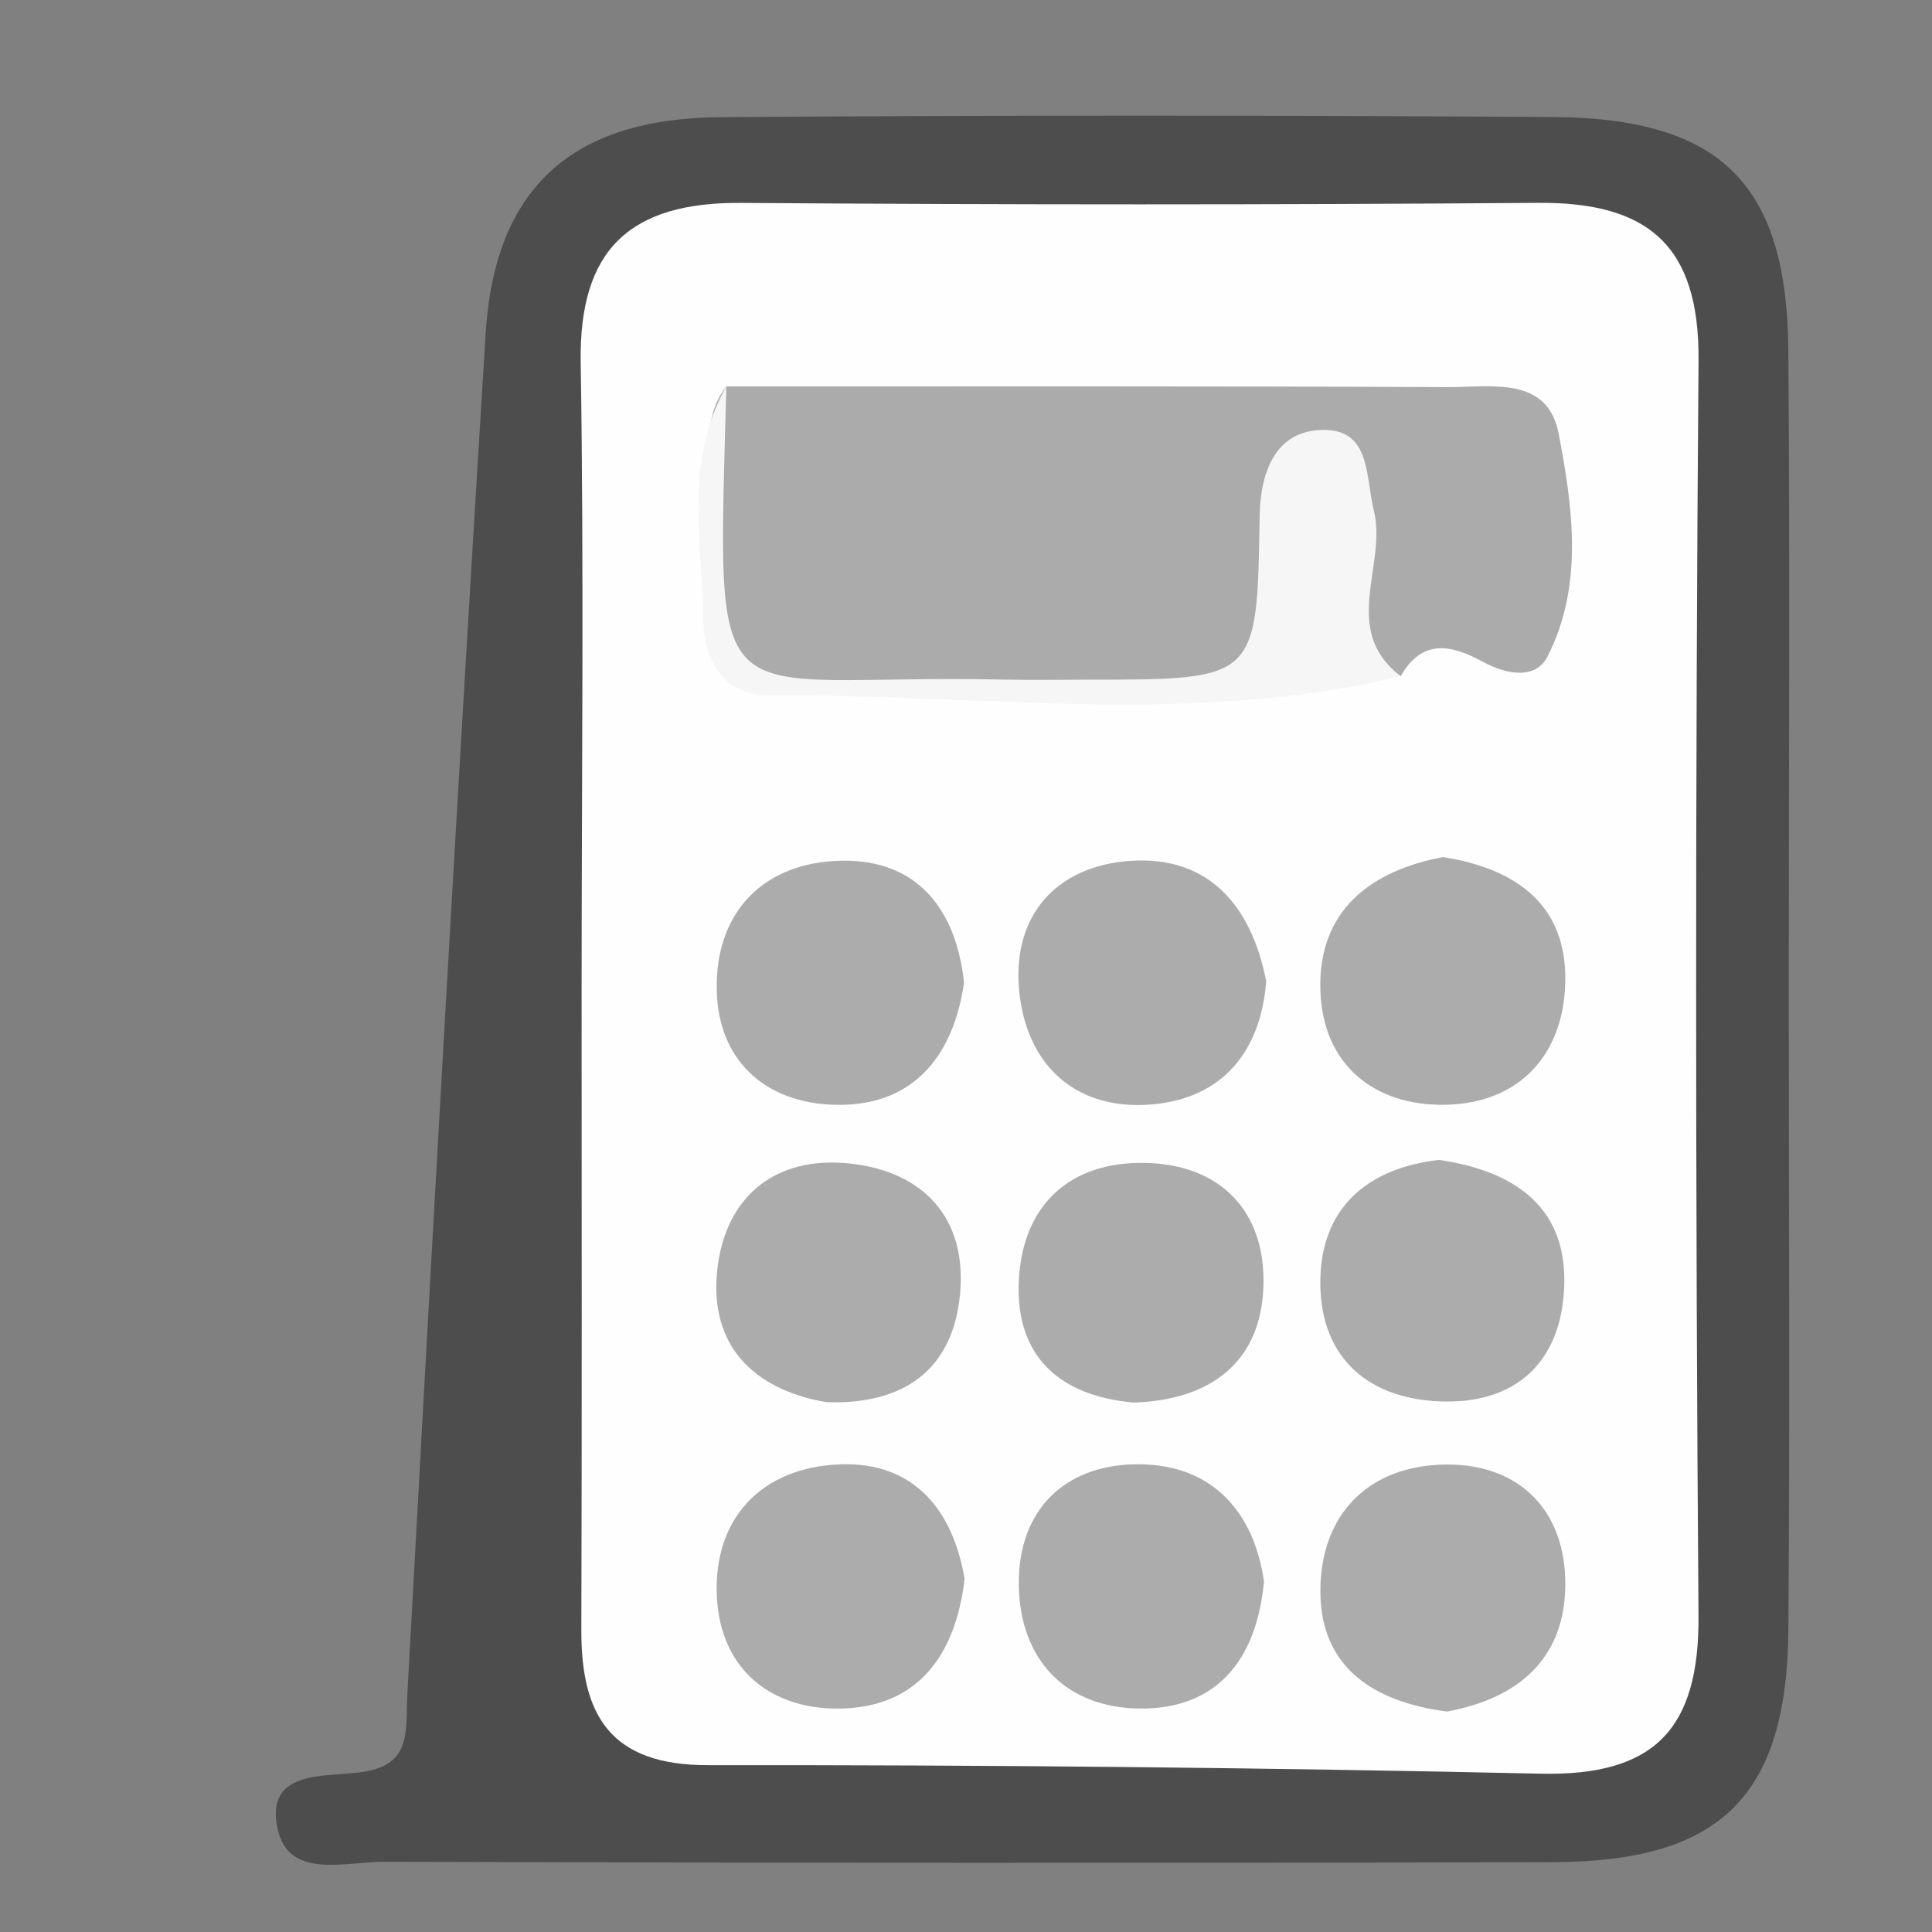
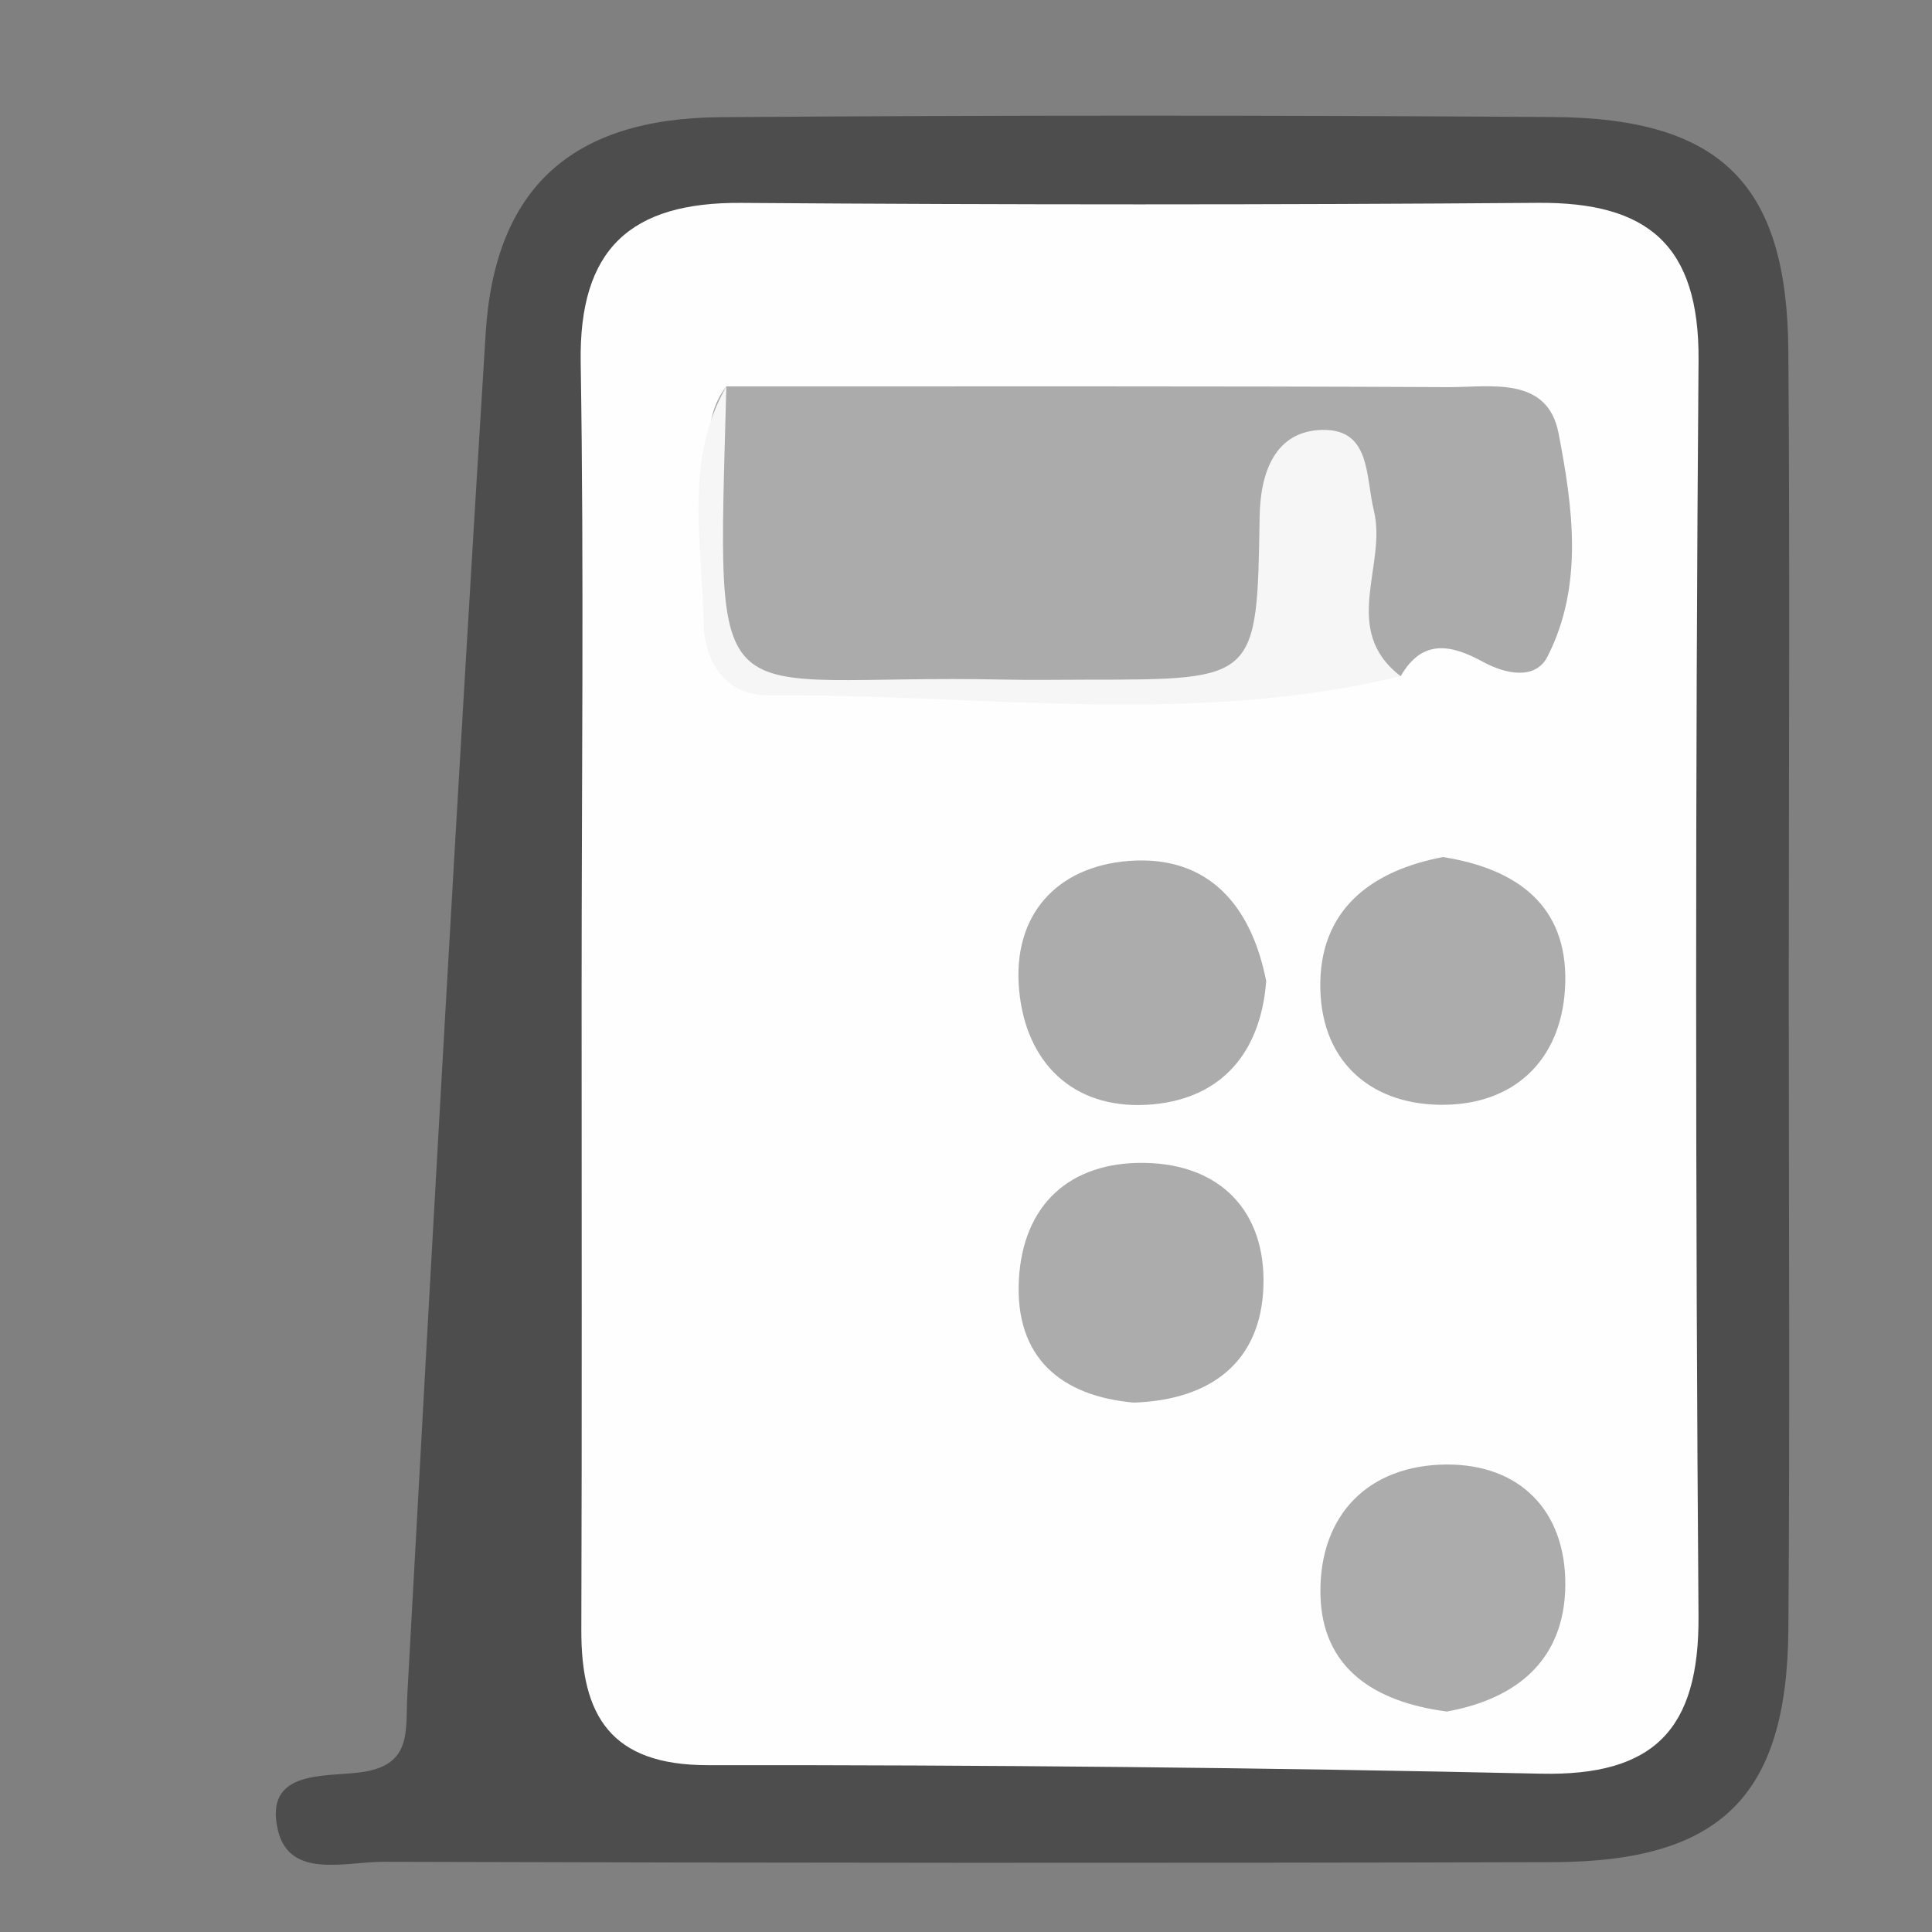
<svg xmlns="http://www.w3.org/2000/svg" version="1.1" id="Layer_1" x="0px" y="0px" width="153.64px" height="153.64px" viewBox="0 0 153.64 153.64" enable-background="new 0 0 153.64 153.64" xml:space="preserve">
  <rect x="0" y="0" width="153.64" height="153.64" fill="#808080" stroke="none" />
  <path fill-rule="evenodd" clip-rule="evenodd" fill="#4D4D4D" d="M142.249,78.722c0,16.946,0.097,33.894-0.031,50.841  c-0.1,13.265-5.367,18.486-18.718,18.523c-31.007,0.083-62.014,0.063-93.021-0.029c-2.989-0.008-7.46,1.402-8.379-2.52  c-1.122-4.788,3.647-4.223,6.523-4.589c4.202-0.536,3.609-3.25,3.772-6.247c1.97-36.061,3.991-72.118,6.224-108.165  c0.717-11.574,6.834-17.129,18.678-17.217c22.063-0.163,44.126-0.156,66.188-0.013c13.378,0.086,18.631,5.347,18.73,18.575  C142.347,44.826,142.249,61.775,142.249,78.722z" />
  <path fill-rule="evenodd" clip-rule="evenodd" fill="#FEFEFE" d="M46.252,78.738c0.002-16.641,0.193-33.286-0.073-49.923  c-0.145-9.032,3.972-12.744,12.757-12.68c21.12,0.154,42.244,0.159,63.364-0.004c8.697-0.067,12.848,3.314,12.775,12.523  c-0.259,33.28-0.25,66.567-0.003,99.847c0.067,9.021-3.517,12.747-12.553,12.549c-22.068-0.488-44.147-0.7-66.223-0.678  c-7.716,0.01-10.087-3.917-10.066-10.75C46.285,112.66,46.249,95.698,46.252,78.738z" />
  <path fill-rule="evenodd" clip-rule="evenodd" fill="#ABABAB" d="M57.761,30.73c19.137,0.003,38.276-0.038,57.415,0.056  c3.352,0.017,7.883-0.923,8.769,3.68c1.128,5.865,2.01,12.072-0.88,17.744c-0.972,1.905-3.354,1.395-5.156,0.411  c-2.507-1.369-4.807-1.842-6.52,1.151c-6.271-2.684-12.061,1.802-18.361,1.14c-7.268-0.765-14.68-0.178-22.029-0.178  c-14.366,0-14.447-0.002-14.277-14.787C56.756,36.885,55.542,33.579,57.761,30.73z" />
-   <path fill-rule="evenodd" clip-rule="evenodd" fill="#ACACAC" d="M76.664,78.157c-0.815,5.587-3.788,9.58-9.656,9.702  c-5.721,0.118-9.89-3.19-10.011-9.132c-0.128-6.253,3.799-10.21,10.012-10.282C72.876,68.378,76.033,72.217,76.664,78.157z" />
  <path fill-rule="evenodd" clip-rule="evenodd" fill="#ACACAC" d="M100.693,78.025c-0.456,5.945-3.828,9.533-9.535,9.834  c-5.869,0.307-9.569-3.369-10.111-9.099c-0.564-5.973,2.973-9.854,8.722-10.294C96.06,67.984,99.512,71.978,100.693,78.025z" />
  <path fill-rule="evenodd" clip-rule="evenodd" fill="#ACACAC" d="M114.751,68.157c6.018,0.945,9.855,3.951,9.726,9.941  c-0.124,5.803-3.679,9.633-9.494,9.757c-5.717,0.122-9.836-3.219-9.985-9.166C104.838,72.332,109.078,69.231,114.751,68.157z" />
  <path fill-rule="evenodd" clip-rule="evenodd" fill="#ACACAC" d="M90.163,111.541c-5.786-0.516-9.463-3.582-9.138-9.763  c0.314-5.979,4.066-9.407,10.025-9.3c6.048,0.11,9.612,3.896,9.423,9.803C100.282,108.227,96.398,111.323,90.163,111.541z" />
-   <path fill-rule="evenodd" clip-rule="evenodd" fill="#ACACAC" d="M76.709,125.565c-0.709,6.021-3.656,10.024-9.491,10.295  c-5.731,0.265-9.941-3.003-10.211-8.911c-0.287-6.262,3.605-10.261,9.791-10.498C72.707,116.224,75.8,120.14,76.709,125.565z" />
  <path fill-rule="evenodd" clip-rule="evenodd" fill="#ACACAC" d="M115.06,136.107c-5.699-0.744-9.978-3.405-10.055-9.399  c-0.083-6.251,3.834-10.216,10.048-10.244c5.819-0.026,9.49,3.702,9.426,9.642C124.414,131.971,120.656,135.097,115.06,136.107z" />
-   <path fill-rule="evenodd" clip-rule="evenodd" fill="#ACACAC" d="M65.706,111.505c-5.845-1.007-9.291-4.564-8.673-10.465  c0.609-5.818,4.566-9.175,10.595-8.508c5.893,0.653,9.292,4.413,8.715,10.419C75.766,108.968,71.82,111.73,65.706,111.505z" />
-   <path fill-rule="evenodd" clip-rule="evenodd" fill="#ACACAC" d="M114.449,92.24c6.436,0.949,10.191,4.085,9.942,10.124  c-0.247,5.952-3.86,9.364-9.993,9.075c-6.041-0.283-9.559-3.908-9.396-9.818C105.166,95.621,109.249,92.813,114.449,92.24z" />
-   <path fill-rule="evenodd" clip-rule="evenodd" fill="#ACACAC" d="M100.518,125.77c-0.606,6.442-3.924,10.146-9.852,10.1  c-5.926-0.045-9.558-3.898-9.646-9.784c-0.092-6.035,3.7-9.7,9.622-9.64C96.533,116.505,99.743,120.365,100.518,125.77z" />
  <path fill-rule="evenodd" clip-rule="evenodd" fill="#F6F6F6" d="M57.761,30.73c-0.714,27.718-1.699,22.792,22.086,23.314  c2.222,0.047,4.445,0.006,6.667,0.006c13.488-0.002,13.45-0.004,13.658-12.998c0.054-3.395,1.177-6.813,5.028-6.864  c3.818-0.052,3.388,3.695,4.057,6.426c1.065,4.345-2.709,9.465,2.131,13.158c-16.659,4.04-33.534,1.39-50.314,1.525  c-3.332,0.026-5.091-2.635-5.13-5.844C55.866,43.161,54.358,36.694,57.761,30.73z" />
</svg>